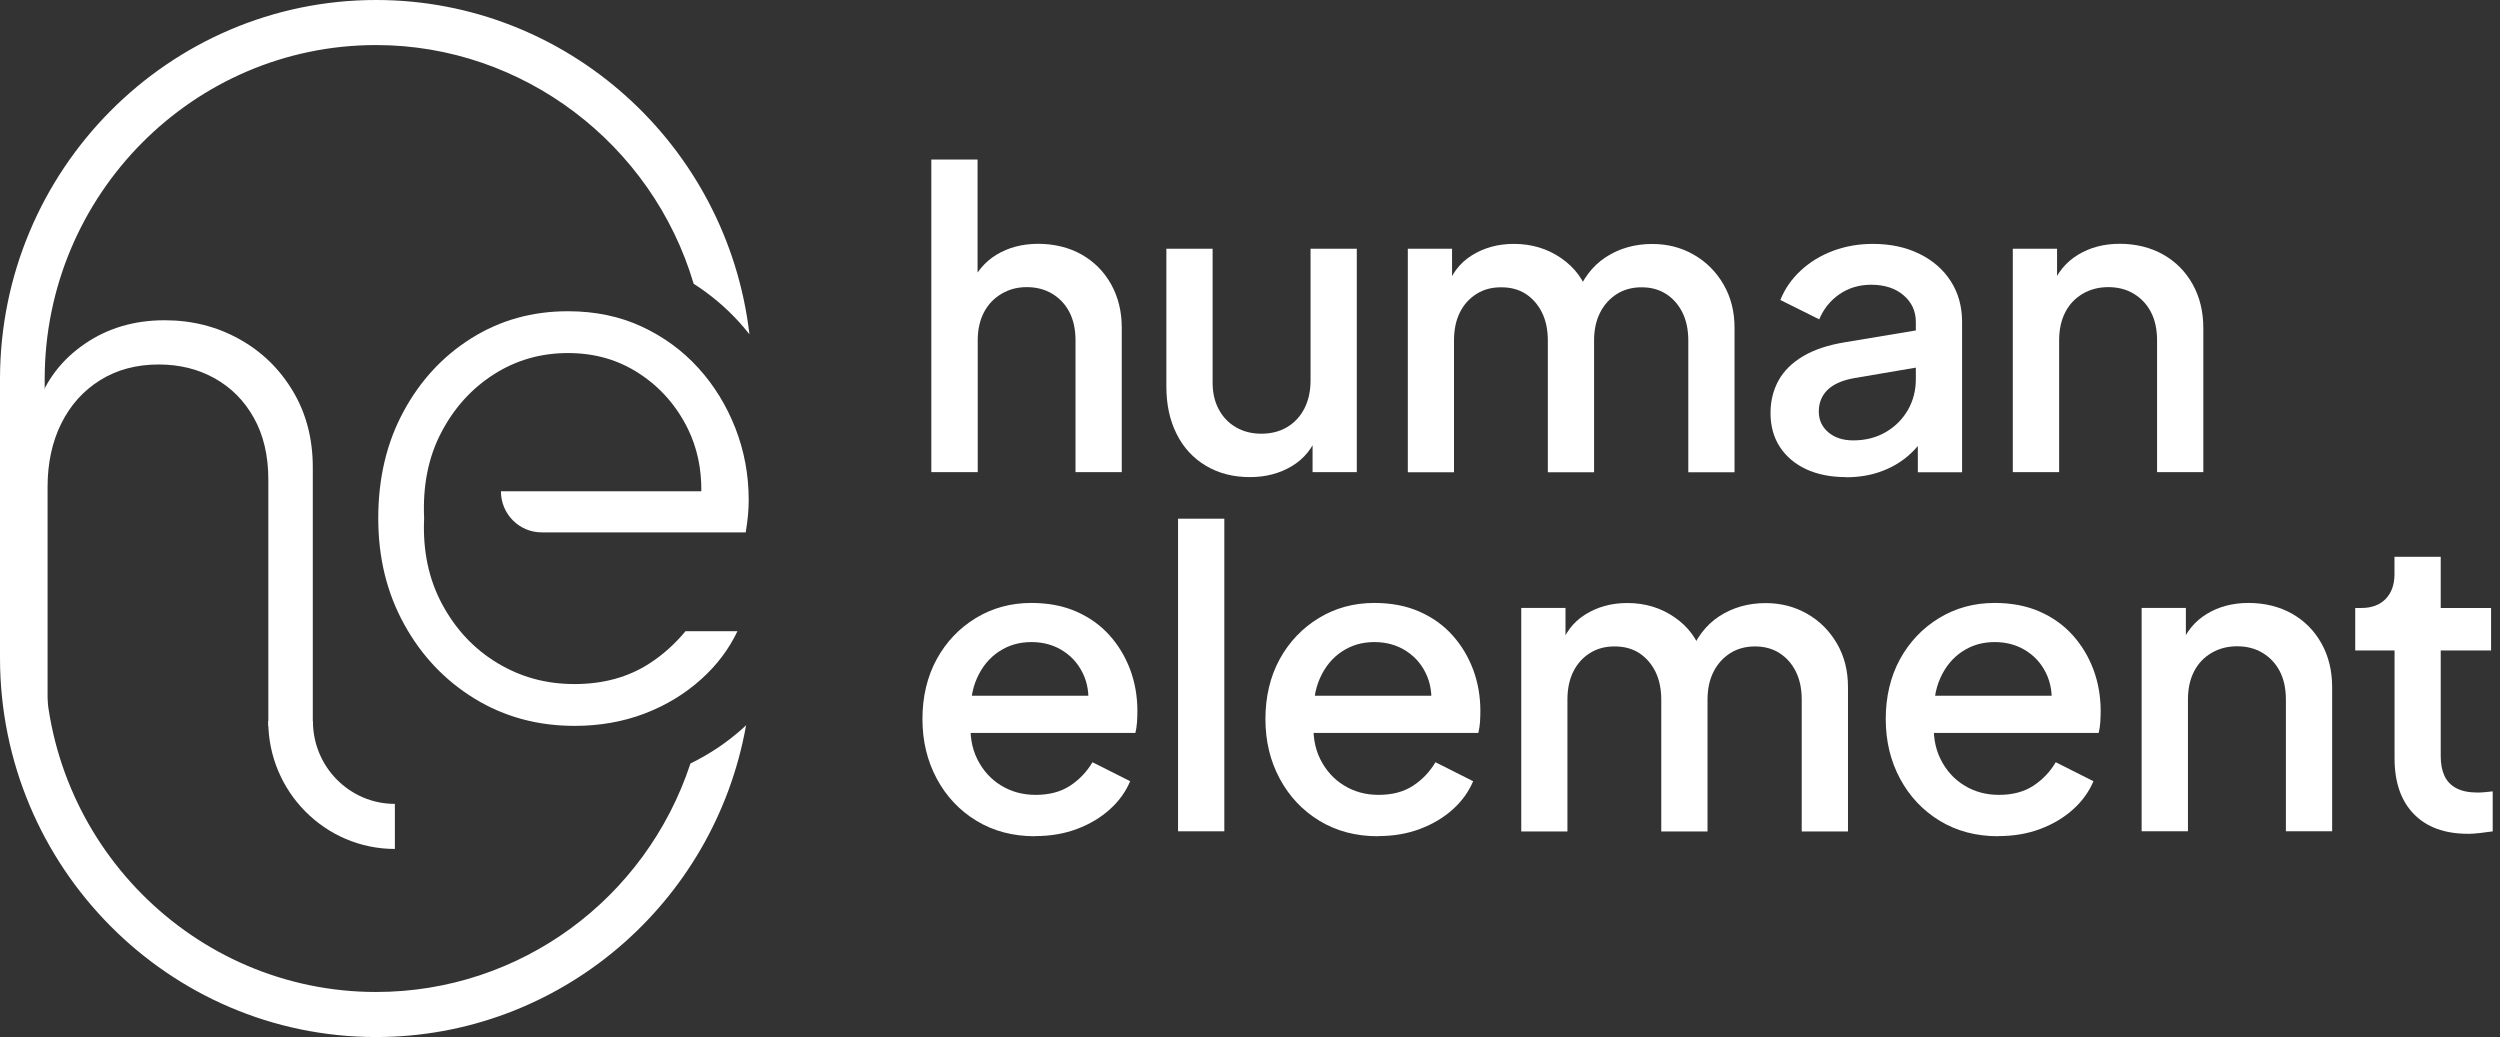
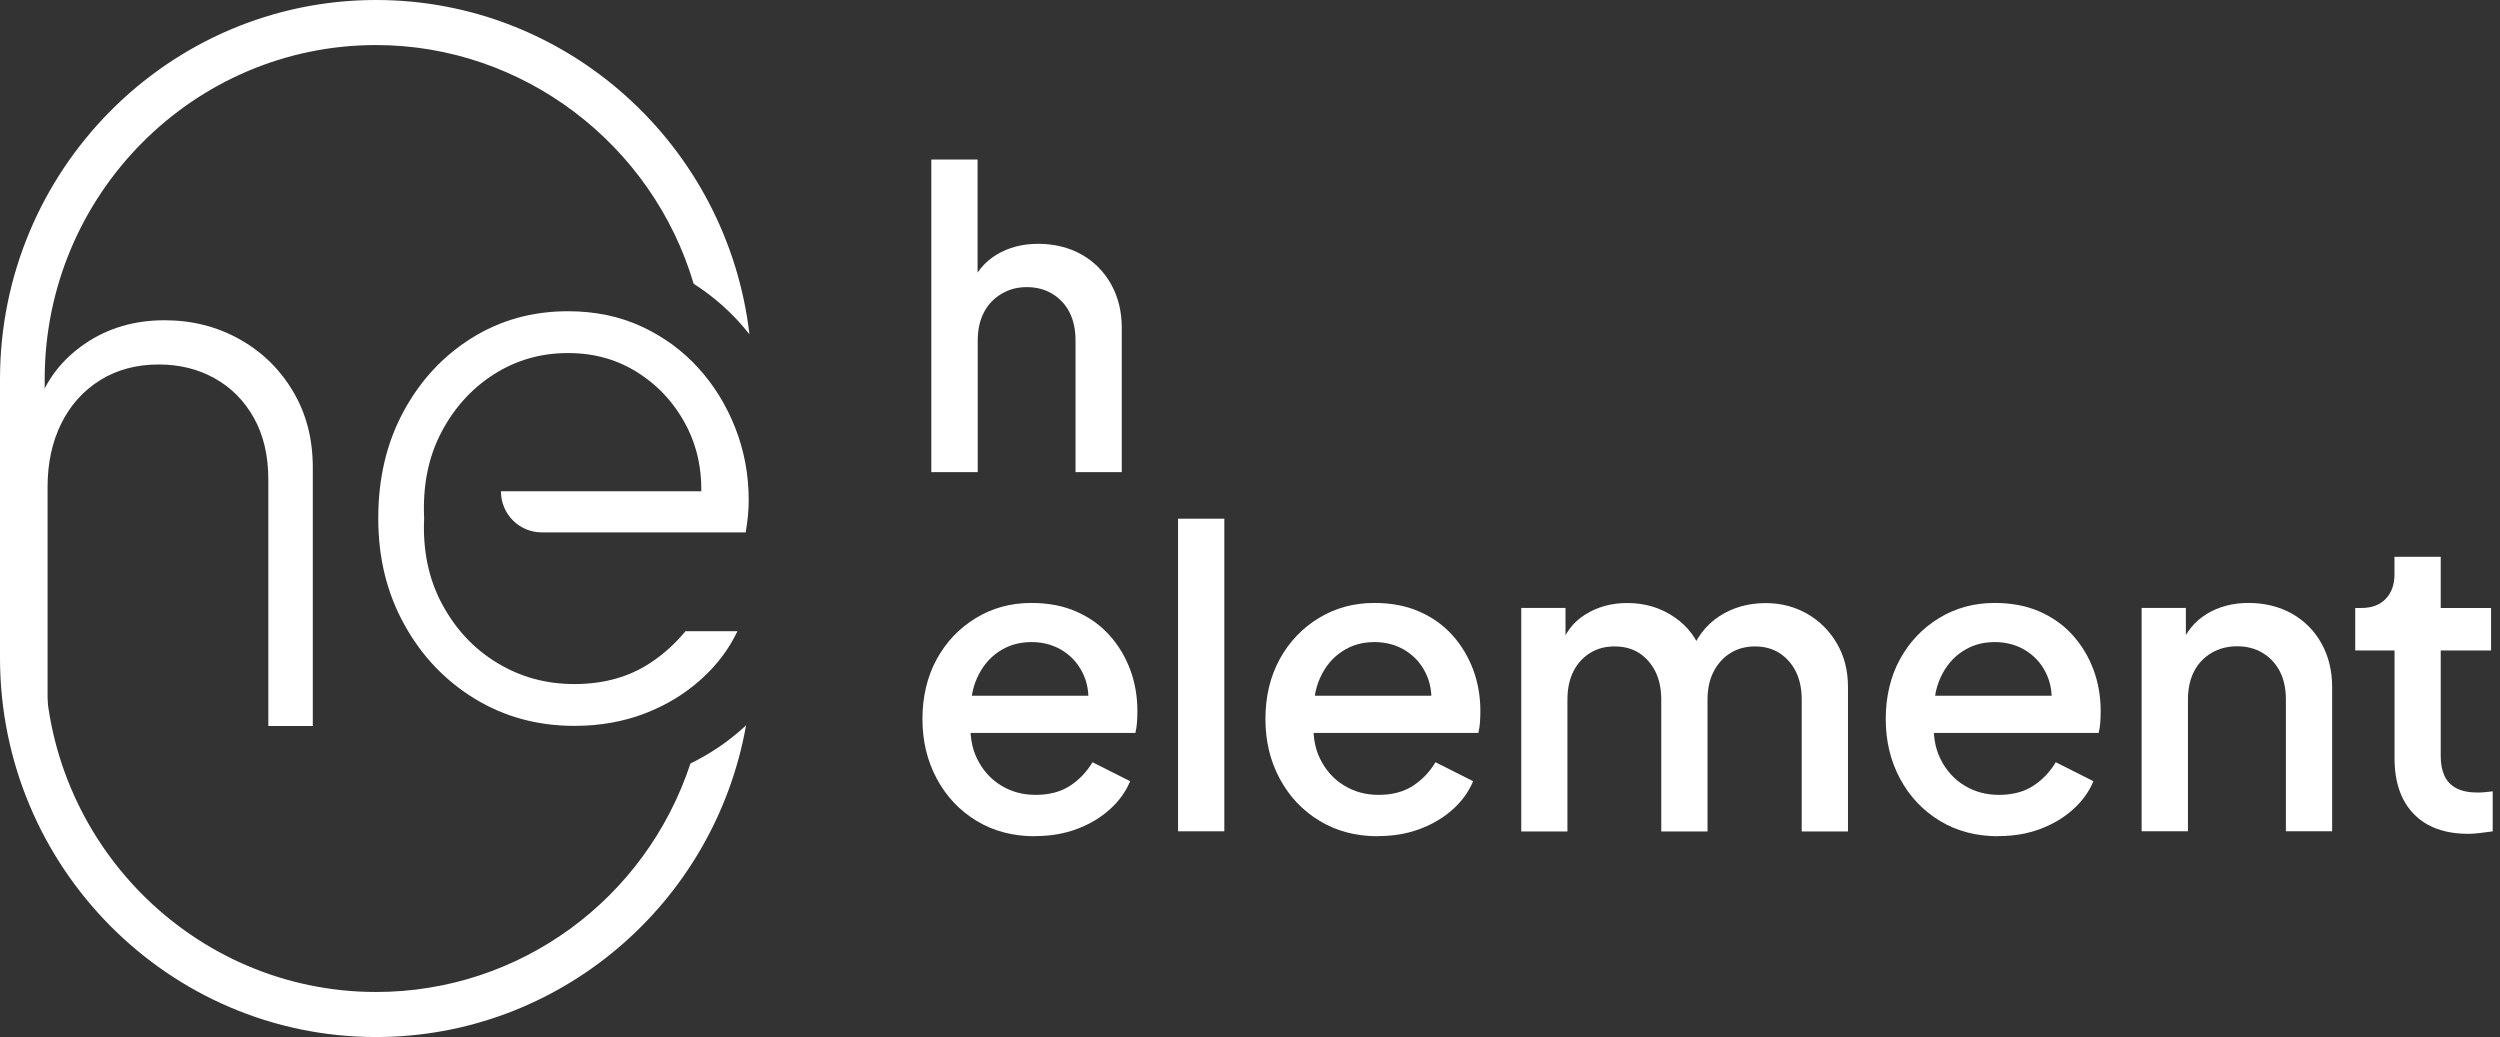
<svg xmlns="http://www.w3.org/2000/svg" width="135" height="56" viewBox="0 0 135 56" fill="none">
  <rect x="0" y="0" width="135" height="56" fill="#333333" stroke="none" />
  <g clip-path="url(#clip0_1264_310)">
    <path d="M50.291 25.496V8.616H52.789V15.797L52.391 15.485C52.684 14.727 53.159 14.151 53.806 13.758C54.454 13.364 55.206 13.166 56.063 13.166C56.919 13.166 57.728 13.36 58.407 13.745C59.087 14.131 59.618 14.666 60 15.351C60.382 16.036 60.575 16.815 60.575 17.691V25.496H58.078V18.384C58.078 17.788 57.969 17.281 57.748 16.855C57.527 16.43 57.217 16.101 56.819 15.862C56.421 15.623 55.962 15.505 55.447 15.505C54.933 15.505 54.494 15.623 54.088 15.862C53.682 16.101 53.364 16.43 53.139 16.855C52.914 17.281 52.797 17.788 52.797 18.384V25.496H50.3H50.291Z" fill="white" />
-     <path d="M67.496 25.764C66.595 25.764 65.803 25.561 65.119 25.151C64.432 24.742 63.905 24.17 63.539 23.436C63.169 22.702 62.984 21.851 62.984 20.882V13.433H65.481V20.659C65.481 21.21 65.59 21.693 65.815 22.106C66.036 22.524 66.346 22.844 66.744 23.075C67.142 23.306 67.597 23.42 68.116 23.42C68.634 23.42 69.109 23.302 69.507 23.063C69.905 22.824 70.215 22.491 70.436 22.062C70.657 21.632 70.77 21.125 70.77 20.545V13.433H73.267V25.496H70.879V23.132L71.164 23.444C70.883 24.203 70.416 24.778 69.76 25.172C69.105 25.565 68.349 25.764 67.492 25.764H67.496Z" fill="white" />
-     <path d="M76.022 25.496V13.433H78.411V16.065L78.101 15.643C78.351 14.824 78.809 14.208 79.473 13.794C80.136 13.377 80.896 13.17 81.749 13.17C82.706 13.17 83.559 13.425 84.303 13.94C85.047 14.451 85.546 15.132 85.795 15.98L85.087 16.049C85.441 15.084 85.984 14.362 86.712 13.887C87.44 13.413 88.276 13.174 89.221 13.174C90.046 13.174 90.794 13.368 91.466 13.754C92.137 14.139 92.672 14.674 93.07 15.359C93.468 16.045 93.665 16.823 93.665 17.699V25.504H91.168V18.392C91.168 17.796 91.059 17.29 90.846 16.864C90.633 16.442 90.339 16.11 89.961 15.87C89.587 15.631 89.145 15.514 88.646 15.514C88.148 15.514 87.701 15.631 87.319 15.87C86.937 16.11 86.635 16.438 86.414 16.864C86.193 17.29 86.08 17.796 86.08 18.392V25.504H83.583V18.392C83.583 17.796 83.474 17.29 83.261 16.864C83.048 16.442 82.754 16.11 82.388 15.87C82.019 15.631 81.576 15.514 81.061 15.514C80.546 15.514 80.116 15.631 79.734 15.87C79.352 16.11 79.05 16.438 78.837 16.864C78.624 17.285 78.516 17.796 78.516 18.392V25.504H76.018L76.022 25.496Z" fill="white" />
-     <path d="M99.678 25.764C98.866 25.764 98.154 25.622 97.543 25.342C96.931 25.058 96.457 24.657 96.115 24.138C95.777 23.619 95.608 23.007 95.608 22.309C95.608 21.656 95.753 21.069 96.039 20.549C96.324 20.03 96.767 19.593 97.366 19.236C97.965 18.879 98.725 18.628 99.654 18.477L103.813 17.784V19.791L100.141 20.416C99.477 20.533 98.991 20.752 98.681 21.06C98.371 21.369 98.215 21.758 98.215 22.22C98.215 22.682 98.387 23.055 98.733 23.347C99.079 23.639 99.526 23.781 100.073 23.781C100.736 23.781 101.323 23.631 101.83 23.335C102.337 23.039 102.735 22.642 103.024 22.143C103.31 21.644 103.455 21.093 103.455 20.481V17.383C103.455 16.803 103.234 16.324 102.791 15.943C102.349 15.566 101.766 15.376 101.046 15.376C100.398 15.376 99.827 15.546 99.332 15.886C98.838 16.227 98.472 16.681 98.239 17.245L96.139 16.199C96.377 15.603 96.739 15.076 97.233 14.617C97.728 14.155 98.311 13.798 98.979 13.547C99.65 13.296 100.37 13.17 101.134 13.17C102.079 13.17 102.916 13.348 103.644 13.705C104.372 14.062 104.943 14.557 105.345 15.189C105.751 15.822 105.952 16.552 105.952 17.387V25.504H103.563V23.343L104.05 23.388C103.768 23.878 103.415 24.3 102.988 24.657C102.562 25.014 102.067 25.29 101.508 25.484C100.949 25.679 100.338 25.772 99.674 25.772L99.678 25.764Z" fill="white" />
-     <path d="M108.692 25.496V13.433H111.081V15.797L110.795 15.485C111.089 14.727 111.563 14.151 112.211 13.758C112.858 13.364 113.61 13.165 114.467 13.165C115.324 13.165 116.132 13.36 116.812 13.745C117.491 14.131 118.022 14.666 118.404 15.351C118.786 16.036 118.979 16.823 118.979 17.715V25.496H116.482V18.384C116.482 17.788 116.373 17.281 116.152 16.855C115.931 16.43 115.621 16.101 115.223 15.862C114.825 15.623 114.367 15.505 113.852 15.505C113.337 15.505 112.874 15.623 112.468 15.862C112.062 16.101 111.748 16.43 111.527 16.855C111.306 17.281 111.193 17.788 111.193 18.384V25.496H108.696H108.692Z" fill="white" />
    <path d="M55.889 45.157C54.695 45.157 53.641 44.878 52.728 44.322C51.815 43.767 51.099 43.008 50.585 42.047C50.07 41.087 49.812 40.016 49.812 38.824C49.812 37.632 50.07 36.529 50.585 35.592C51.099 34.656 51.803 33.918 52.696 33.374C53.589 32.831 54.586 32.559 55.692 32.559C56.605 32.559 57.418 32.714 58.125 33.026C58.833 33.338 59.428 33.764 59.915 34.307C60.402 34.85 60.772 35.471 61.033 36.168C61.291 36.865 61.419 37.612 61.419 38.398C61.419 38.593 61.411 38.791 61.399 38.998C61.383 39.205 61.355 39.4 61.311 39.578H51.779V37.571H59.875L58.705 38.483C58.837 37.754 58.785 37.105 58.552 36.533C58.314 35.961 57.949 35.507 57.446 35.175C56.943 34.842 56.364 34.672 55.7 34.672C55.037 34.672 54.47 34.838 53.955 35.175C53.44 35.511 53.042 35.99 52.76 36.614C52.479 37.239 52.37 37.981 52.427 38.844C52.354 39.663 52.467 40.377 52.769 40.985C53.07 41.593 53.496 42.072 54.051 42.412C54.606 42.753 55.226 42.923 55.922 42.923C56.657 42.923 57.277 42.761 57.78 42.433C58.282 42.104 58.684 41.683 58.994 41.16L61.029 42.185C60.792 42.749 60.43 43.256 59.935 43.702C59.441 44.148 58.853 44.501 58.166 44.76C57.482 45.02 56.726 45.149 55.897 45.149L55.889 45.157Z" fill="white" />
    <path d="M63.615 44.89V28.01H66.113V44.89H63.615Z" fill="white" />
    <path d="M74.41 45.157C73.215 45.157 72.162 44.878 71.249 44.322C70.336 43.767 69.62 43.008 69.105 42.047C68.59 41.087 68.333 40.016 68.333 38.824C68.333 37.632 68.59 36.529 69.105 35.592C69.62 34.656 70.324 33.918 71.217 33.374C72.109 32.831 73.107 32.559 74.213 32.559C75.126 32.559 75.938 32.714 76.646 33.026C77.354 33.338 77.949 33.764 78.436 34.307C78.922 34.85 79.292 35.471 79.554 36.168C79.811 36.865 79.94 37.612 79.94 38.398C79.94 38.593 79.932 38.791 79.92 38.998C79.903 39.205 79.875 39.4 79.831 39.578H70.3V37.571H78.395L77.225 38.483C77.358 37.754 77.305 37.105 77.072 36.533C76.835 35.961 76.469 35.507 75.966 35.175C75.463 34.842 74.884 34.672 74.221 34.672C73.557 34.672 72.99 34.838 72.475 35.175C71.961 35.511 71.562 35.99 71.281 36.614C70.999 37.239 70.891 37.981 70.947 38.844C70.875 39.663 70.987 40.377 71.289 40.985C71.591 41.593 72.017 42.072 72.572 42.412C73.127 42.753 73.746 42.923 74.442 42.923C75.178 42.923 75.797 42.761 76.3 42.433C76.803 42.104 77.205 41.683 77.515 41.16L79.55 42.185C79.312 42.749 78.95 43.256 78.456 43.702C77.961 44.148 77.374 44.501 76.686 44.76C76.002 45.02 75.246 45.149 74.418 45.149L74.41 45.157Z" fill="white" />
    <path d="M82.148 44.89V32.827H84.537V35.458L84.227 35.037C84.476 34.218 84.935 33.601 85.598 33.188C86.262 32.77 87.022 32.563 87.874 32.563C88.832 32.563 89.684 32.819 90.428 33.334C91.172 33.845 91.671 34.526 91.92 35.373L91.213 35.442C91.567 34.477 92.109 33.755 92.837 33.281C93.565 32.807 94.402 32.567 95.347 32.567C96.171 32.567 96.919 32.762 97.591 33.147C98.263 33.532 98.797 34.068 99.196 34.753C99.594 35.438 99.791 36.217 99.791 37.092V44.898H97.293V37.786C97.293 37.19 97.185 36.683 96.972 36.257C96.758 35.836 96.465 35.503 96.087 35.264C95.713 35.025 95.27 34.907 94.772 34.907C94.273 34.907 93.827 35.025 93.445 35.264C93.063 35.503 92.761 35.831 92.54 36.257C92.319 36.683 92.206 37.19 92.206 37.786V44.898H89.708V37.786C89.708 37.19 89.6 36.683 89.387 36.257C89.174 35.836 88.88 35.503 88.514 35.264C88.144 35.025 87.702 34.907 87.187 34.907C86.672 34.907 86.242 35.025 85.86 35.264C85.478 35.503 85.176 35.831 84.963 36.257C84.75 36.679 84.641 37.19 84.641 37.786V44.898H82.144L82.148 44.89Z" fill="white" />
    <path d="M107.906 45.157C106.712 45.157 105.658 44.878 104.745 44.322C103.832 43.767 103.117 43.008 102.602 42.047C102.087 41.087 101.83 40.016 101.83 38.824C101.83 37.632 102.087 36.529 102.602 35.592C103.117 34.656 103.82 33.918 104.713 33.374C105.606 32.831 106.603 32.559 107.709 32.559C108.622 32.559 109.435 32.714 110.143 33.026C110.85 33.338 111.446 33.764 111.932 34.307C112.419 34.85 112.789 35.471 113.05 36.168C113.308 36.865 113.436 37.612 113.436 38.398C113.436 38.593 113.428 38.791 113.416 38.998C113.4 39.205 113.372 39.4 113.328 39.578H103.796V37.571H111.892L110.722 38.483C110.854 37.754 110.802 37.105 110.569 36.533C110.332 35.961 109.966 35.507 109.463 35.175C108.96 34.842 108.381 34.672 107.717 34.672C107.054 34.672 106.487 34.838 105.972 35.175C105.457 35.511 105.059 35.99 104.778 36.614C104.496 37.239 104.387 37.981 104.444 38.844C104.371 39.663 104.484 40.377 104.786 40.985C105.087 41.593 105.513 42.072 106.068 42.412C106.623 42.753 107.243 42.923 107.939 42.923C108.675 42.923 109.294 42.761 109.797 42.433C110.299 42.104 110.702 41.683 111.011 41.16L113.046 42.185C112.809 42.749 112.447 43.256 111.952 43.702C111.458 44.148 110.87 44.501 110.183 44.76C109.499 45.02 108.743 45.149 107.914 45.149L107.906 45.157Z" fill="white" />
    <path d="M115.648 44.89V32.827H118.037V35.191L117.751 34.879C118.045 34.12 118.519 33.545 119.167 33.151C119.814 32.758 120.567 32.559 121.423 32.559C122.28 32.559 123.088 32.754 123.768 33.139C124.447 33.524 124.978 34.06 125.36 34.745C125.742 35.43 125.936 36.217 125.936 37.109V44.89H123.438V37.778C123.438 37.182 123.329 36.675 123.108 36.249C122.887 35.824 122.577 35.495 122.179 35.256C121.781 35.017 121.323 34.899 120.808 34.899C120.293 34.899 119.831 35.017 119.424 35.256C119.018 35.495 118.704 35.824 118.483 36.249C118.262 36.675 118.149 37.182 118.149 37.778V44.89H115.652H115.648Z" fill="white" />
    <path d="M133.263 45.024C132.008 45.024 131.035 44.667 130.343 43.953C129.651 43.24 129.306 42.238 129.306 40.945V35.126H127.182V32.831H127.512C128.071 32.831 128.509 32.669 128.827 32.341C129.145 32.012 129.302 31.566 129.302 31.003V30.066H131.799V32.831H134.518V35.126H131.799V40.835C131.799 41.253 131.867 41.606 132 41.894C132.133 42.181 132.346 42.408 132.64 42.563C132.933 42.717 133.319 42.798 133.79 42.798C133.906 42.798 134.039 42.79 134.188 42.778C134.337 42.761 134.474 42.749 134.606 42.733V44.894C134.401 44.922 134.172 44.955 133.919 44.983C133.669 45.012 133.448 45.028 133.255 45.028L133.263 45.024Z" fill="white" />
    <path d="M1.407 22.731L2.002 21.932C2.481 20.533 3.341 19.41 4.584 18.563C5.823 17.715 7.259 17.294 8.887 17.294C10.355 17.294 11.695 17.63 12.909 18.303C14.124 18.976 15.089 19.909 15.809 21.109C16.529 22.305 16.891 23.684 16.891 25.245V39.205H14.49V25.894C14.49 24.604 14.228 23.493 13.709 22.565C13.191 21.636 12.483 20.927 11.59 20.428C10.697 19.929 9.688 19.682 8.57 19.682C7.371 19.682 6.313 19.966 5.409 20.529C4.504 21.093 3.8 21.875 3.309 22.869C2.815 23.862 2.569 25.006 2.569 26.299V39.209L0.208 34.502" fill="white" />
-     <path d="M21.323 45.843C17.554 45.843 14.486 42.749 14.486 38.95H16.899C16.899 41.411 18.882 43.41 21.323 43.41V45.843Z" fill="white" />
    <path d="M37.019 34.084C36.456 34.761 35.813 35.349 35.069 35.828C33.923 36.57 32.575 36.939 31.027 36.939C29.479 36.939 28.119 36.562 26.865 35.807C25.61 35.053 24.616 33.999 23.884 32.641C23.148 31.282 22.823 29.729 22.903 27.982C22.823 26.234 23.128 24.693 23.824 23.363C24.516 22.033 25.465 20.983 26.663 20.217C27.862 19.451 29.197 19.065 30.665 19.065C32.133 19.065 33.392 19.434 34.526 20.176C35.66 20.918 36.533 21.912 37.148 23.161C37.643 24.174 37.884 25.297 37.872 26.53H27.05C27.05 27.755 28.035 28.748 29.25 28.748H40.269C40.321 28.424 40.361 28.124 40.39 27.84C40.414 27.556 40.43 27.28 40.43 27.013C40.43 25.642 40.189 24.345 39.71 23.12C39.231 21.896 38.564 20.813 37.711 19.872C36.859 18.932 35.837 18.186 34.651 17.634C33.464 17.083 32.137 16.807 30.669 16.807C28.747 16.807 27.013 17.289 25.465 18.259C23.917 19.228 22.69 20.553 21.785 22.232C20.876 23.915 20.426 25.829 20.426 27.982C20.426 30.135 20.892 32.016 21.825 33.711C22.758 35.406 24.025 36.744 25.626 37.725C27.227 38.706 29.028 39.197 31.027 39.197C32.386 39.197 33.649 38.974 34.807 38.532C35.966 38.09 36.987 37.47 37.868 36.675C38.721 35.909 39.368 35.041 39.823 34.084H37.019Z" fill="white" />
    <path d="M40.132 39.31C39.284 40.077 38.335 40.714 37.285 41.228C34.868 48.559 28.071 53.567 20.309 53.567C10.44 53.567 2.413 45.474 2.413 35.523V20.476C2.413 10.526 10.44 2.433 20.309 2.433C28.232 2.433 35.222 7.773 37.458 15.323C38.371 15.907 39.195 16.6 39.923 17.403C40.112 17.614 40.293 17.828 40.47 18.052C39.272 7.838 30.637 -0 20.309 -0C9.109 -0 -0 9.184 -0 20.476V35.523C-0 46.816 9.109 56 20.309 56C30.175 56 38.572 48.835 40.289 39.16C40.237 39.209 40.185 39.262 40.132 39.31Z" fill="white" />
  </g>
  <defs>
    <clipPath id="clip0_1264_310">
      <rect width="134.615" height="56" fill="white" />
    </clipPath>
  </defs>
</svg>